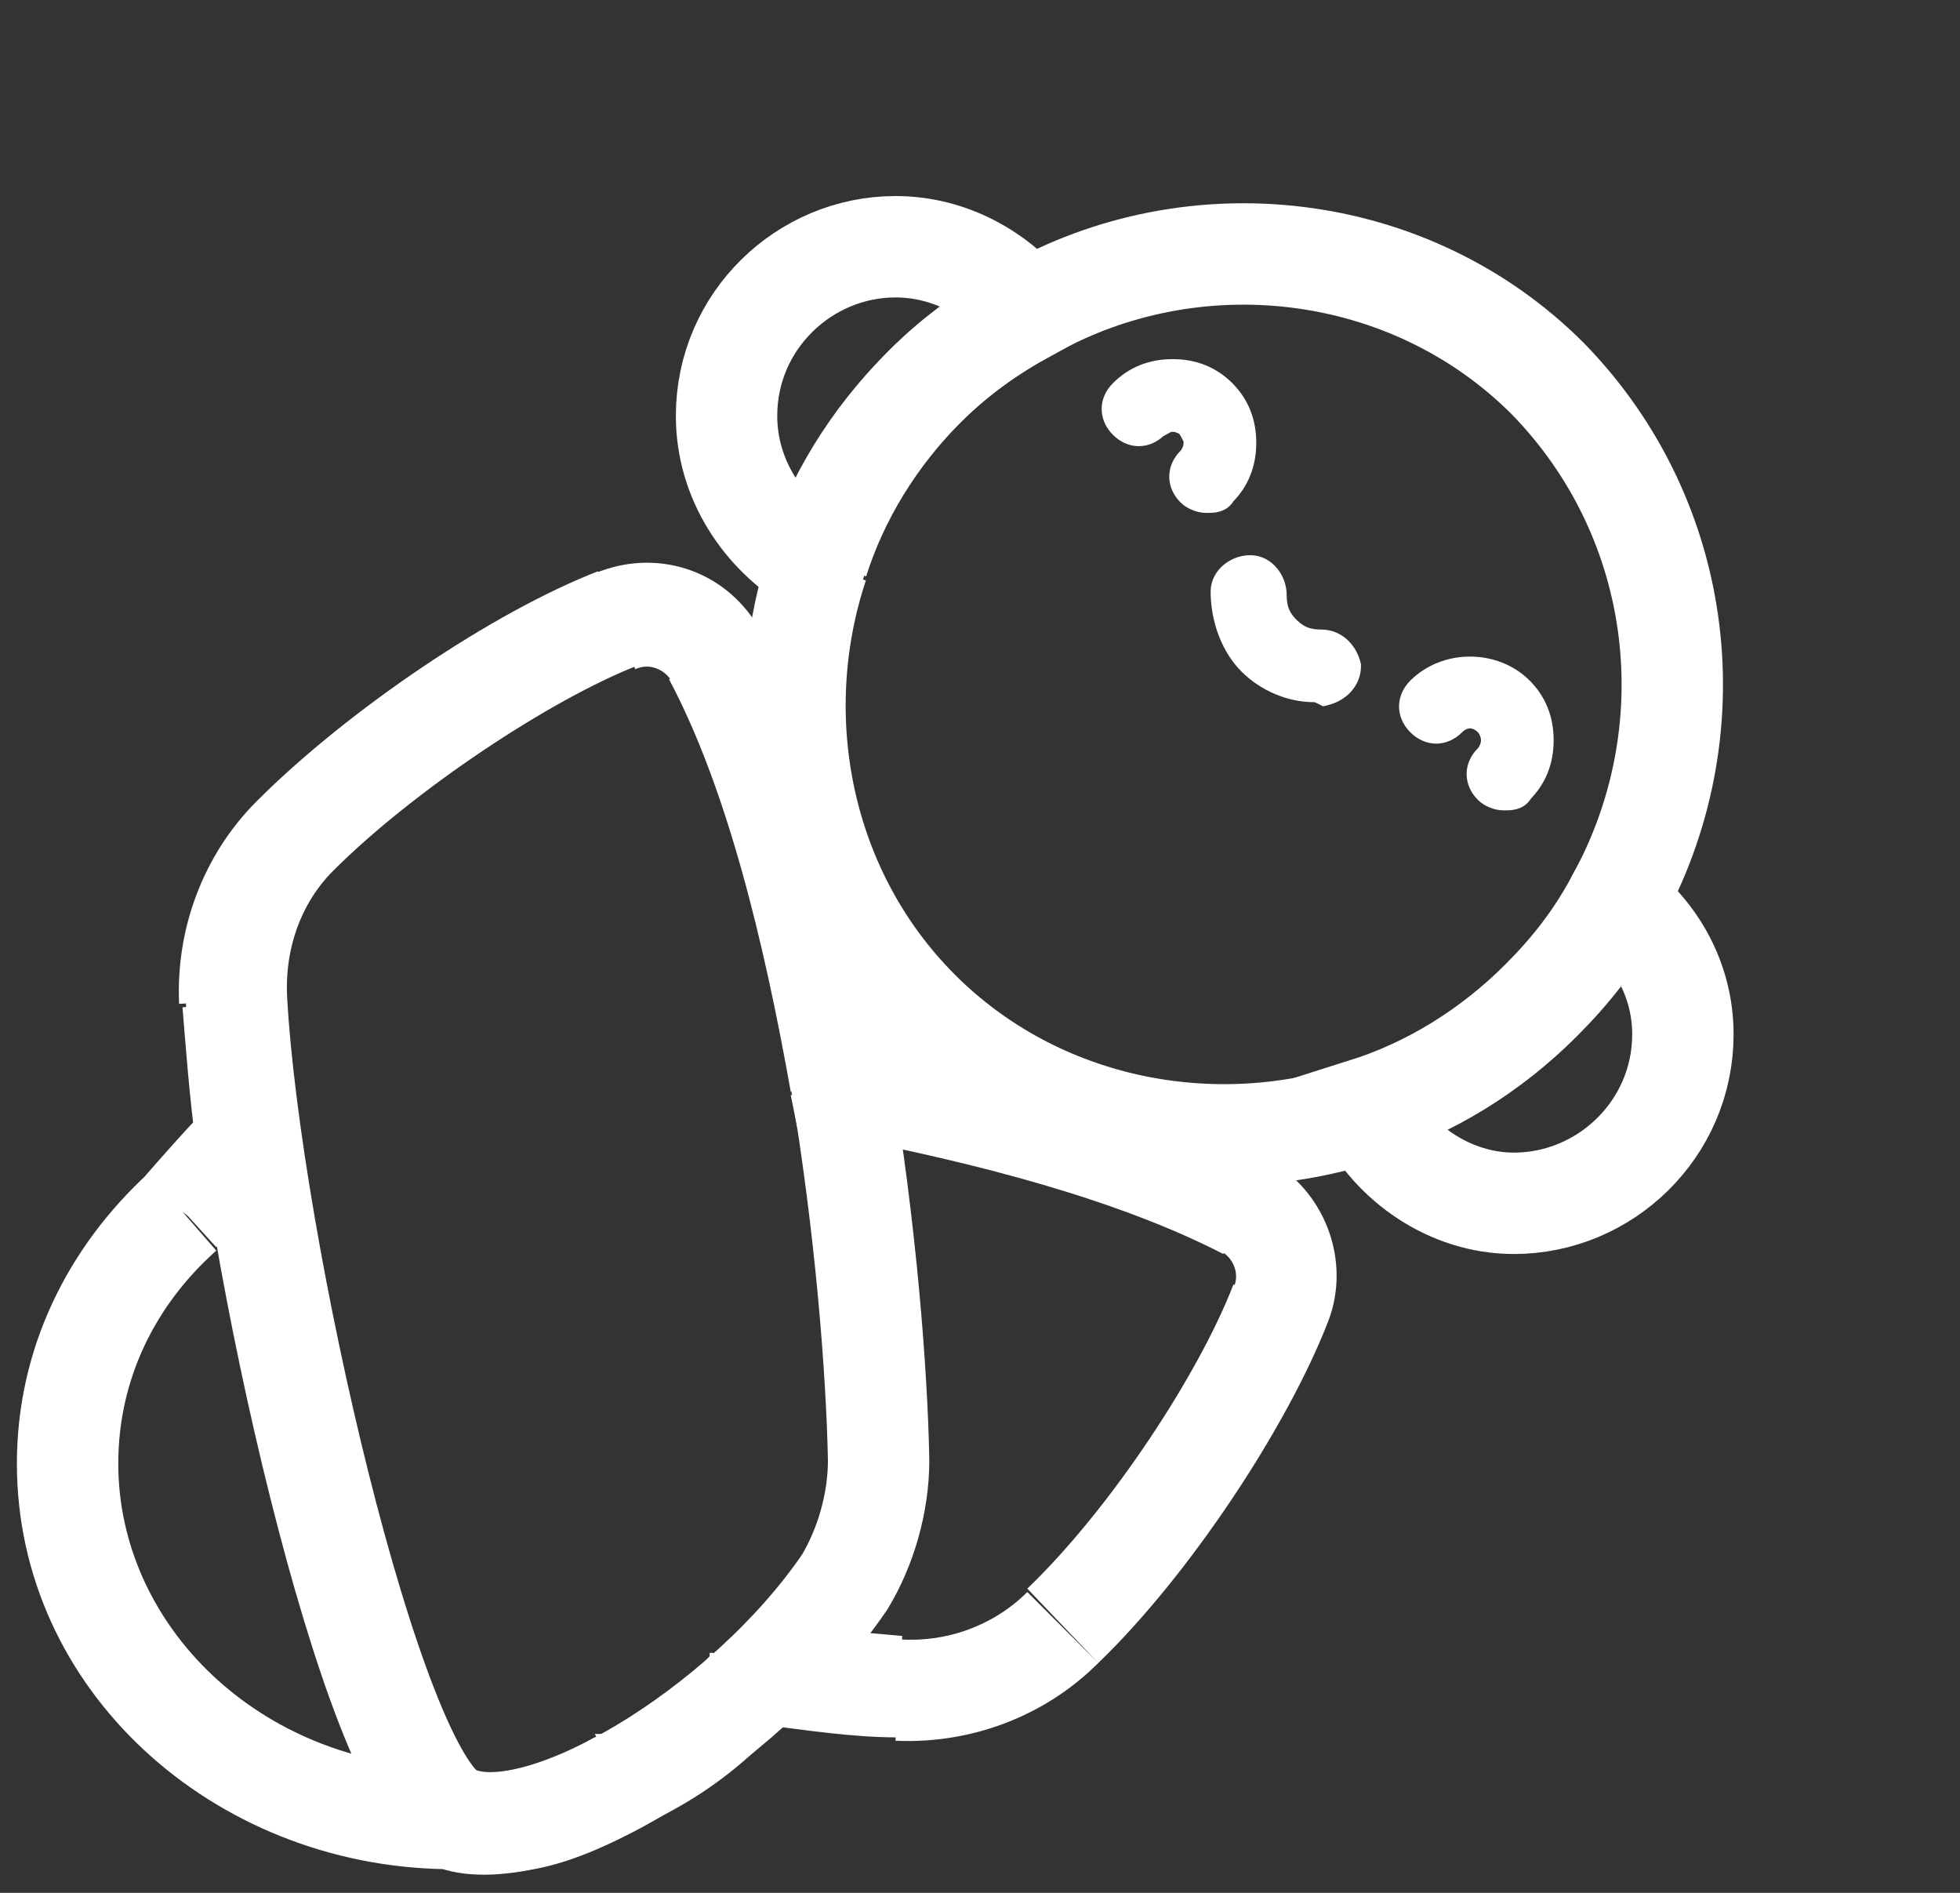
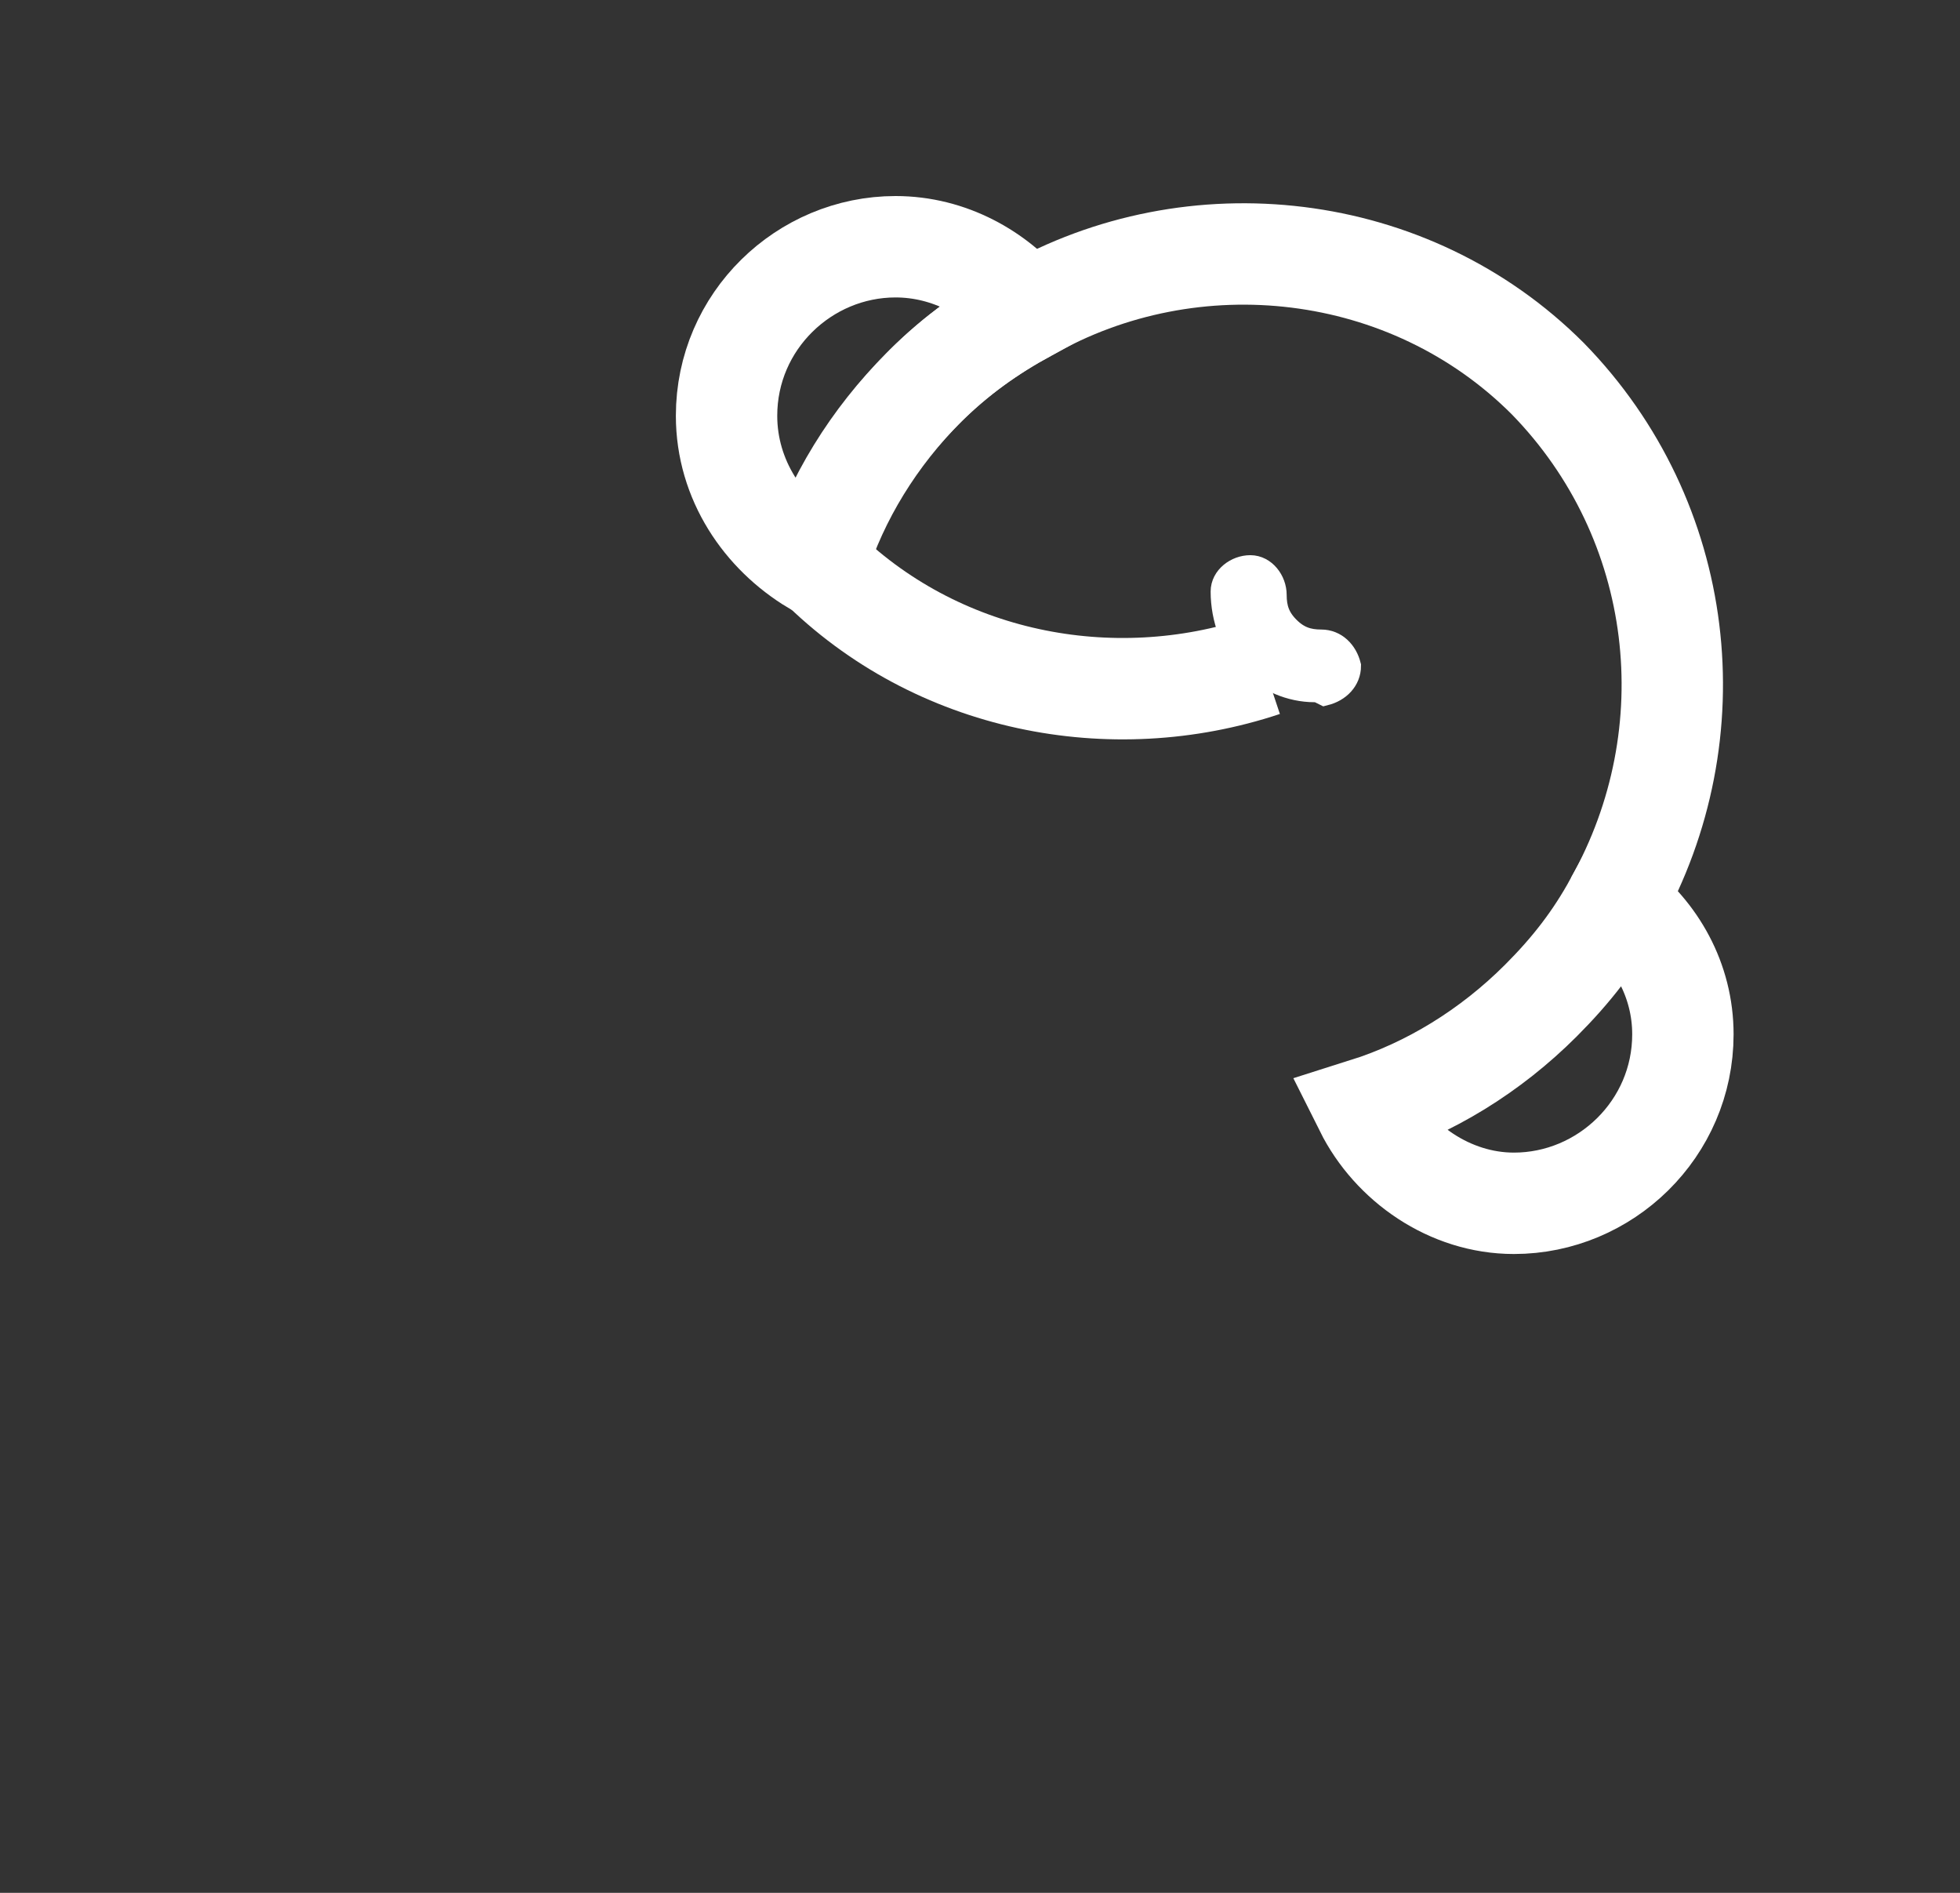
<svg xmlns="http://www.w3.org/2000/svg" version="1.1" baseProfile="basic" id="Layer_1" x="0px" y="0px" viewBox="0 0 58 56" xml:space="preserve">
  <rect x="0" y="0" width="58" height="56" fill="#333333" stroke="none" />
  <style type="text/css">
	.st0{fill:none;stroke:#FFFFFF;stroke-width:3;}
	.st1{fill:#FFFFFF;stroke:#FFFFFF;stroke-width:0.75;}
	.st2{fill:#FFFFFF;}
</style>
  <g>
    <path class="st0" d="M30.4,9.2c-0.9-1.1-2.3-1.9-3.9-1.9c-2.7,0-5,2.2-5,5c0,1.9,1.1,3.5,2.6,4.4c0.6-1.9,1.7-3.7,3.2-5.2   C28.3,10.5,29.3,9.8,30.4,9.2z" />
    <path class="st0" d="M47.8,26.7c-0.6,1.1-1.3,2-2.2,2.9c-1.5,1.5-3.3,2.6-5.2,3.2c0.8,1.6,2.5,2.8,4.4,2.8c2.7,0,5-2.2,5-5   C49.8,29,49,27.6,47.8,26.7z" />
-     <path class="st0" d="M24.2,16.7c-1.5,4.5-0.5,9.7,3,13.2c3.5,3.5,8.7,4.5,13.2,3" />
+     <path class="st0" d="M24.2,16.7c3.5,3.5,8.7,4.5,13.2,3" />
    <path class="st0" d="M47.8,26.7c2.8-5,2.1-11.3-2-15.5c-4.1-4.1-10.5-4.8-15.4-2" />
    <path class="st0" d="M30.4,9.2c-1.1,0.6-2.1,1.3-3,2.2c-1.5,1.5-2.6,3.3-3.2,5.2" />
  </g>
-   <path class="st1" d="M35.7,14.8c-0.2,0-0.4-0.1-0.5-0.2c-0.3-0.3-0.3-0.7,0-1c0.1-0.1,0.2-0.3,0.2-0.5s-0.1-0.3-0.2-0.5  c-0.1-0.1-0.3-0.2-0.5-0.2c-0.2,0-0.3,0.1-0.5,0.2c-0.3,0.3-0.7,0.3-1,0c-0.3-0.3-0.3-0.7,0-1c0.4-0.4,0.9-0.6,1.5-0.6  c0.6,0,1.1,0.2,1.5,0.6c0.4,0.4,0.6,0.9,0.6,1.5c0,0.6-0.2,1.1-0.6,1.5C36.1,14.8,35.9,14.8,35.7,14.8z" />
-   <path class="st1" d="M44.5,23.6c-0.2,0-0.4-0.1-0.5-0.2c-0.3-0.3-0.3-0.7,0-1c0.1-0.1,0.2-0.3,0.2-0.5c0-0.2-0.1-0.4-0.2-0.5  c-0.3-0.3-0.7-0.3-1,0c-0.3,0.3-0.7,0.3-1,0c-0.3-0.3-0.3-0.7,0-1c0.8-0.8,2.2-0.8,3,0c0.4,0.4,0.6,0.9,0.6,1.5  c0,0.6-0.2,1.1-0.6,1.5C44.9,23.6,44.7,23.6,44.5,23.6z" />
  <path class="st1" d="M38.9,20.4c-0.7,0-1.4-0.3-1.9-0.8c-0.5-0.5-0.8-1.3-0.8-2.1c0-0.4,0.4-0.7,0.8-0.7c0.4,0,0.7,0.4,0.7,0.8  c0,0.4,0.1,0.7,0.4,1c0.3,0.3,0.6,0.4,1,0.4c0.4,0,0.7,0.3,0.8,0.7c0,0.4-0.3,0.7-0.7,0.8C39,20.4,39,20.4,38.9,20.4z" />
-   <path class="st2" d="M22.1,50l-1-1.1l-0.1,0l0,0.1L22.1,50z M22.6,49.6l0.2-1.5L22.1,48l-0.5,0.5L22.6,49.6z M26.6,50l0.1-1.5l0,0  L26.6,50z M31.5,48.1l-1.1-1.1l0,0L31.5,48.1z M37.9,38.6l1.4,0.5l0,0L37.9,38.6z M36.8,35.7l0.7-1.3l0,0L36.8,35.7z M24.9,32.1  l-1.5,0.3l0.2,1l1,0.2L24.9,32.1z M21.2,19.5l1.3-0.7l0,0L21.2,19.5z M18.2,18.3l-0.5-1.4h0L18.2,18.3z M8.7,24.8l1.1,1.1h0  L8.7,24.8z M6.9,29.7l1.5-0.1l0,0L6.9,29.7z M7.3,33.7l1,1.1l0.6-0.5l-0.1-0.8L7.3,33.7z M5.4,35.8l1,1.1l0.1-0.1l0.1-0.1L5.4,35.8z   M13.2,53.7l0.8-1.3l-0.4-0.2l-0.4,0L13.2,53.7z M13.3,53.8l0.7-1.3h0L13.3,53.8z M18.4,52.7l-0.6-1.4l-0.1,0l-0.1,0L18.4,52.7z   M23.2,51.1c0.2-0.1,0.3-0.3,0.5-0.4l-2.1-2.2c-0.1,0.1-0.3,0.3-0.4,0.4L23.2,51.1z M22.4,51c1.5,0.2,2.9,0.4,4.1,0.4l0.2-3  c-1.1-0.1-2.4-0.2-3.9-0.4L22.4,51z M26.5,51.5c2.2,0.1,4.4-0.7,6-2.3l-2.1-2.1c-1,1-2.4,1.5-3.8,1.4L26.5,51.5z M32.5,49.2  c2.7-2.6,5.6-7,6.8-10.1l-2.8-1.1c-1,2.6-3.6,6.6-6.1,9L32.5,49.2z M39.3,39.1c0.7-1.8-0.1-3.9-1.8-4.8L36.1,37  c0.4,0.2,0.6,0.7,0.4,1.1L39.3,39.1z M37.5,34.4c-3.4-1.8-8-3-12.3-3.8l-0.5,3c4.2,0.8,8.4,1.9,11.5,3.5L37.5,34.4z M26.4,31.8  c-0.8-4.5-2-9.4-3.9-13.1l-2.7,1.4c1.7,3.2,2.8,7.7,3.6,12.2L26.4,31.8z M22.5,18.8c-0.9-1.7-2.9-2.5-4.8-1.8l1.1,2.8  c0.4-0.2,0.9,0,1.1,0.4L22.5,18.8z M17.7,16.9c-3.1,1.2-7.4,4.1-10.1,6.8l2.1,2.1c2.4-2.4,6.4-5.1,9-6.1L17.7,16.9z M7.6,23.7  c-1.6,1.6-2.4,3.8-2.3,6l3-0.2c-0.1-1.4,0.4-2.8,1.4-3.8L7.6,23.7z M5.4,29.8c0.1,1.2,0.2,2.6,0.4,4.1l3-0.4  c-0.2-1.5-0.4-2.8-0.4-3.9L5.4,29.8z M6.3,32.6c-0.7,0.7-1.4,1.5-2.1,2.3l2.4,1.9c0.6-0.7,1.2-1.4,1.8-2L6.3,32.6z M4.4,34.7  c-2.4,2.2-3.9,5.2-3.9,8.6h3c0-2.5,1.1-4.7,2.9-6.3L4.4,34.7z M0.5,43.3c0,6.7,5.8,11.9,12.7,12l0-3c-5.5-0.1-9.7-4.2-9.7-9H0.5z   M12.4,55c0.1,0,0.1,0.1,0.2,0.1l1.3-2.7c0,0,0,0,0.1,0L12.4,55z M12.6,55.1c1,0.5,2.2,0.4,3.2,0.2c1.1-0.2,2.2-0.7,3.3-1.3  l-1.5-2.6c-0.9,0.5-1.8,0.9-2.5,1c-0.7,0.2-1.1,0.1-1.2,0L12.6,55.1z M19,54c1.6-0.7,3.1-1.8,4.2-3.1L21,49c-0.9,1-2,1.8-3.2,2.3  L19,54z" />
-   <path class="st0" d="M26,43.2c-0.1-5.2-1.3-17-4.8-23.8c-0.6-1.1-1.8-1.5-2.9-1.1c-2.8,1.1-7,3.9-9.5,6.4c-1.3,1.3-1.9,3.1-1.8,4.9  c0.4,7.2,4,23,6.4,24.1c2.4,1.2,8.6-2.5,11.6-6.9C25.6,45.8,26,44.5,26,43.2z" />
</svg>